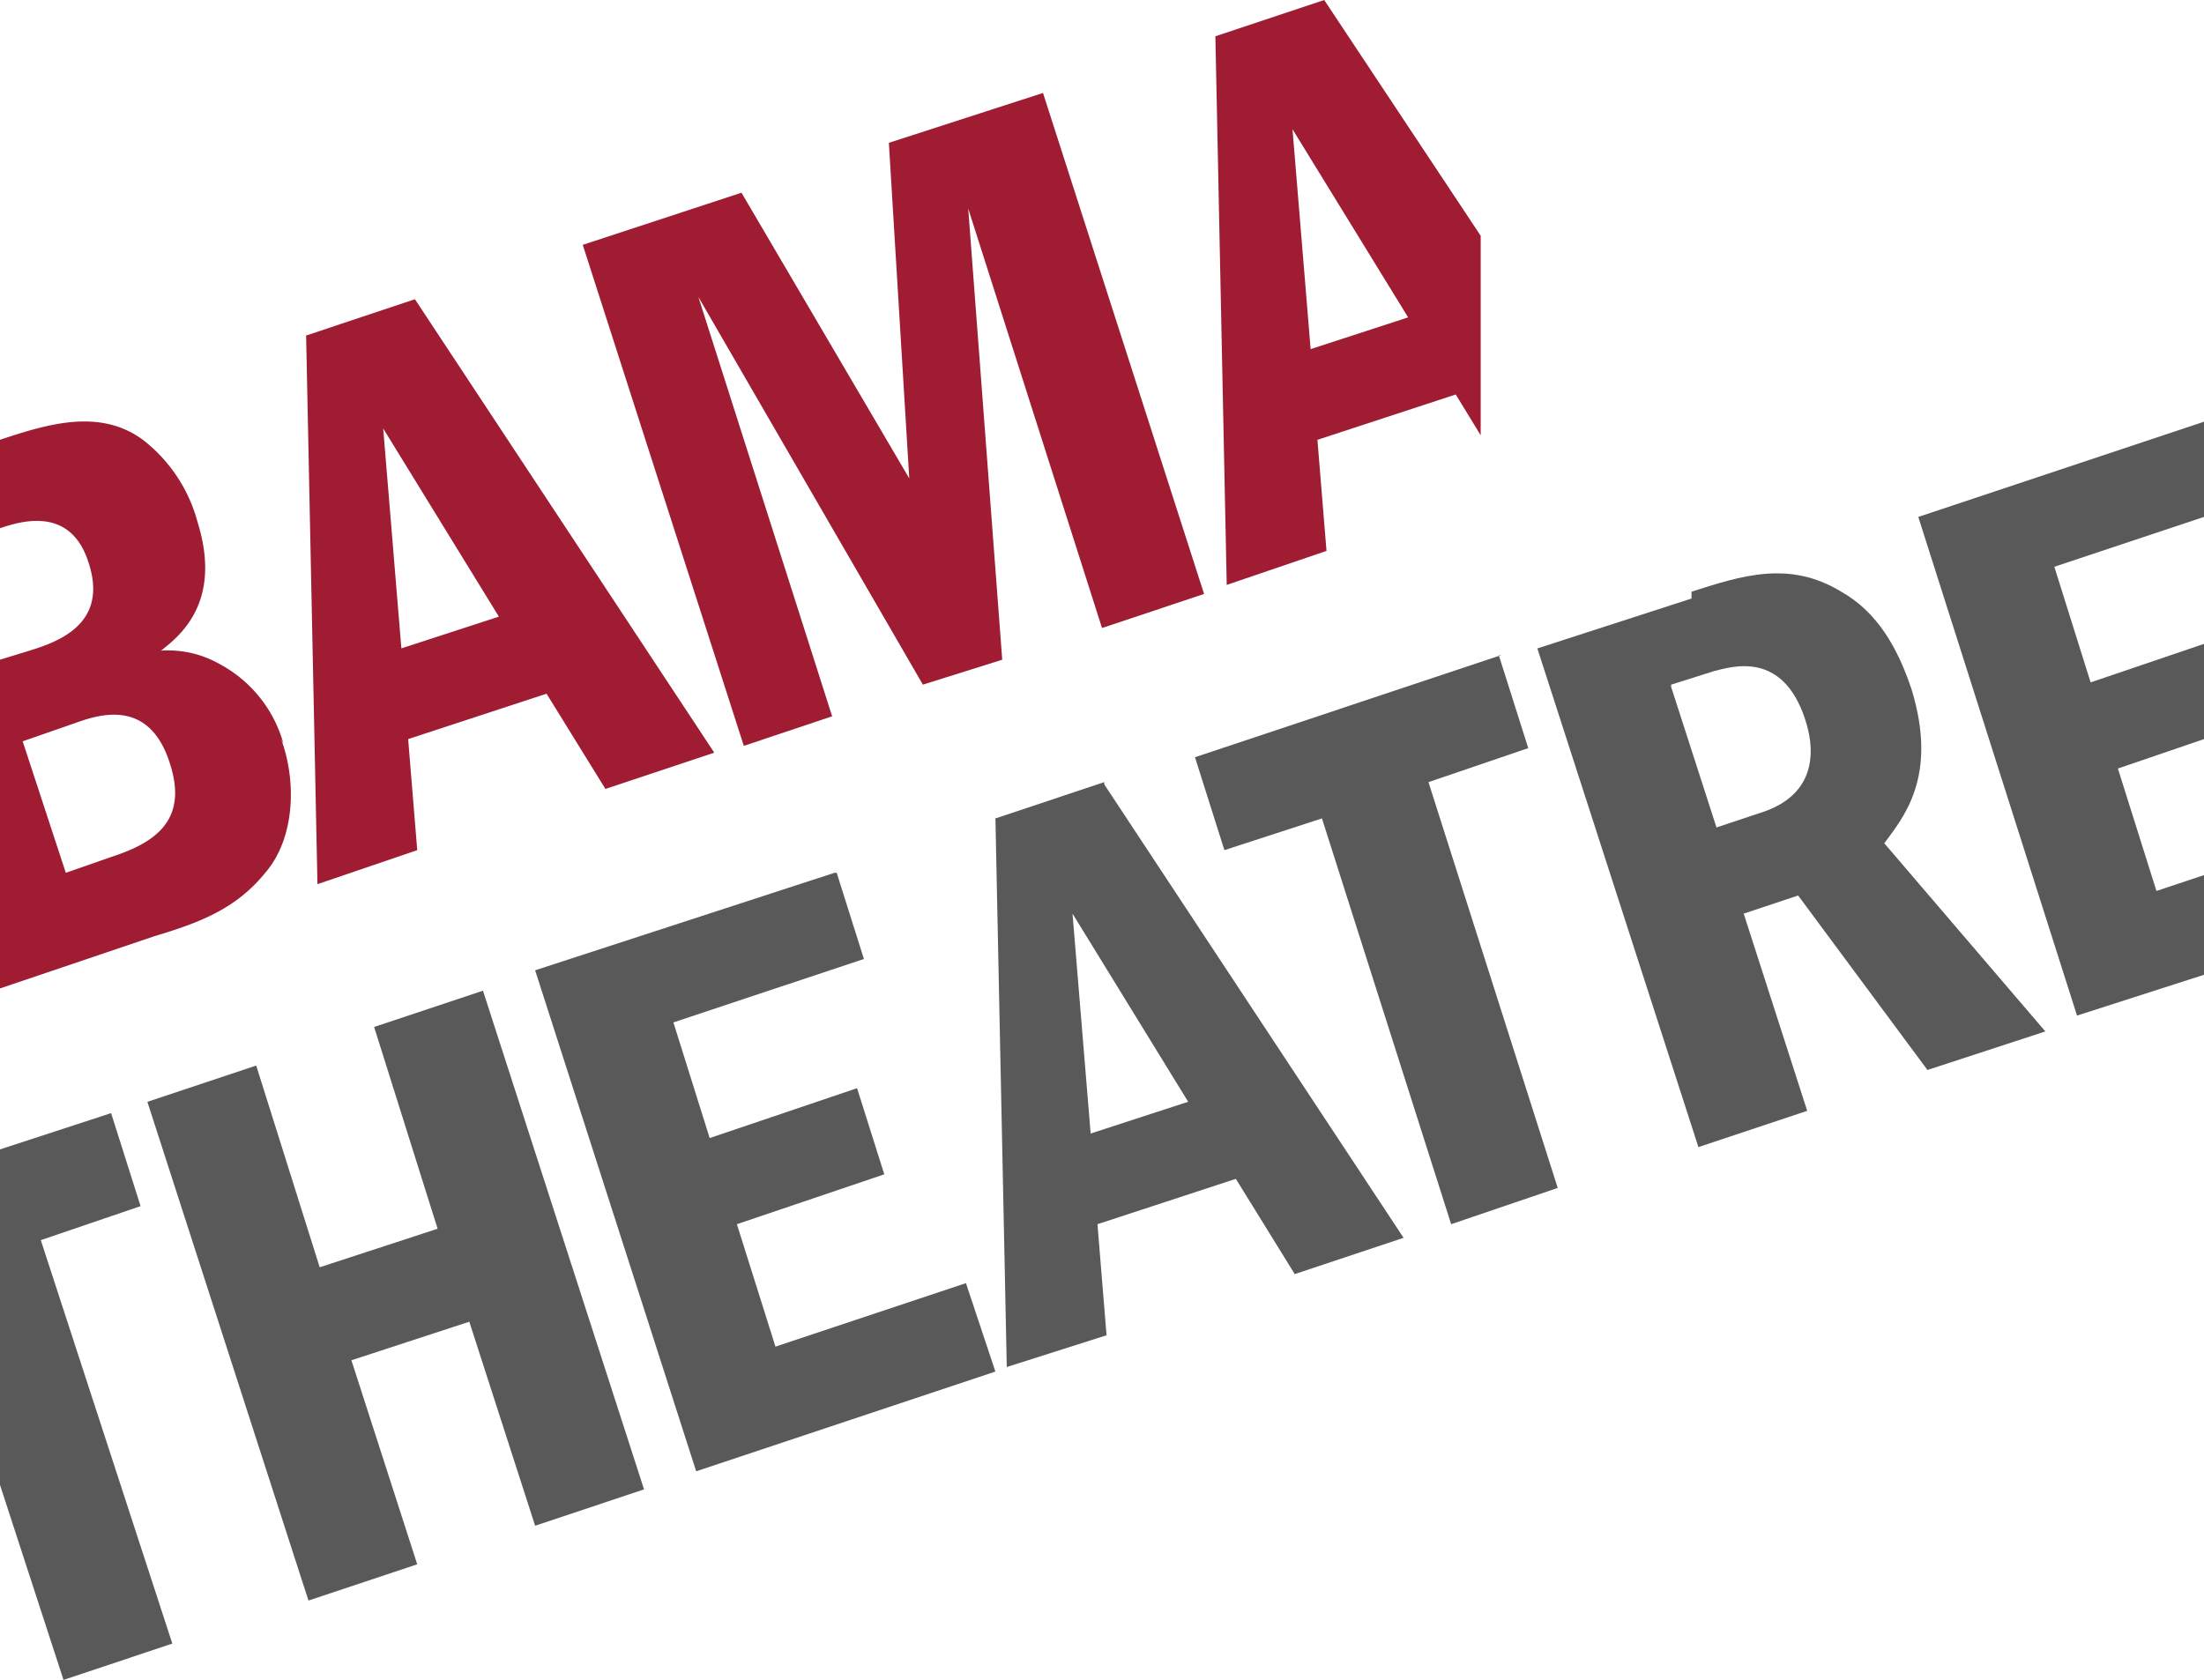
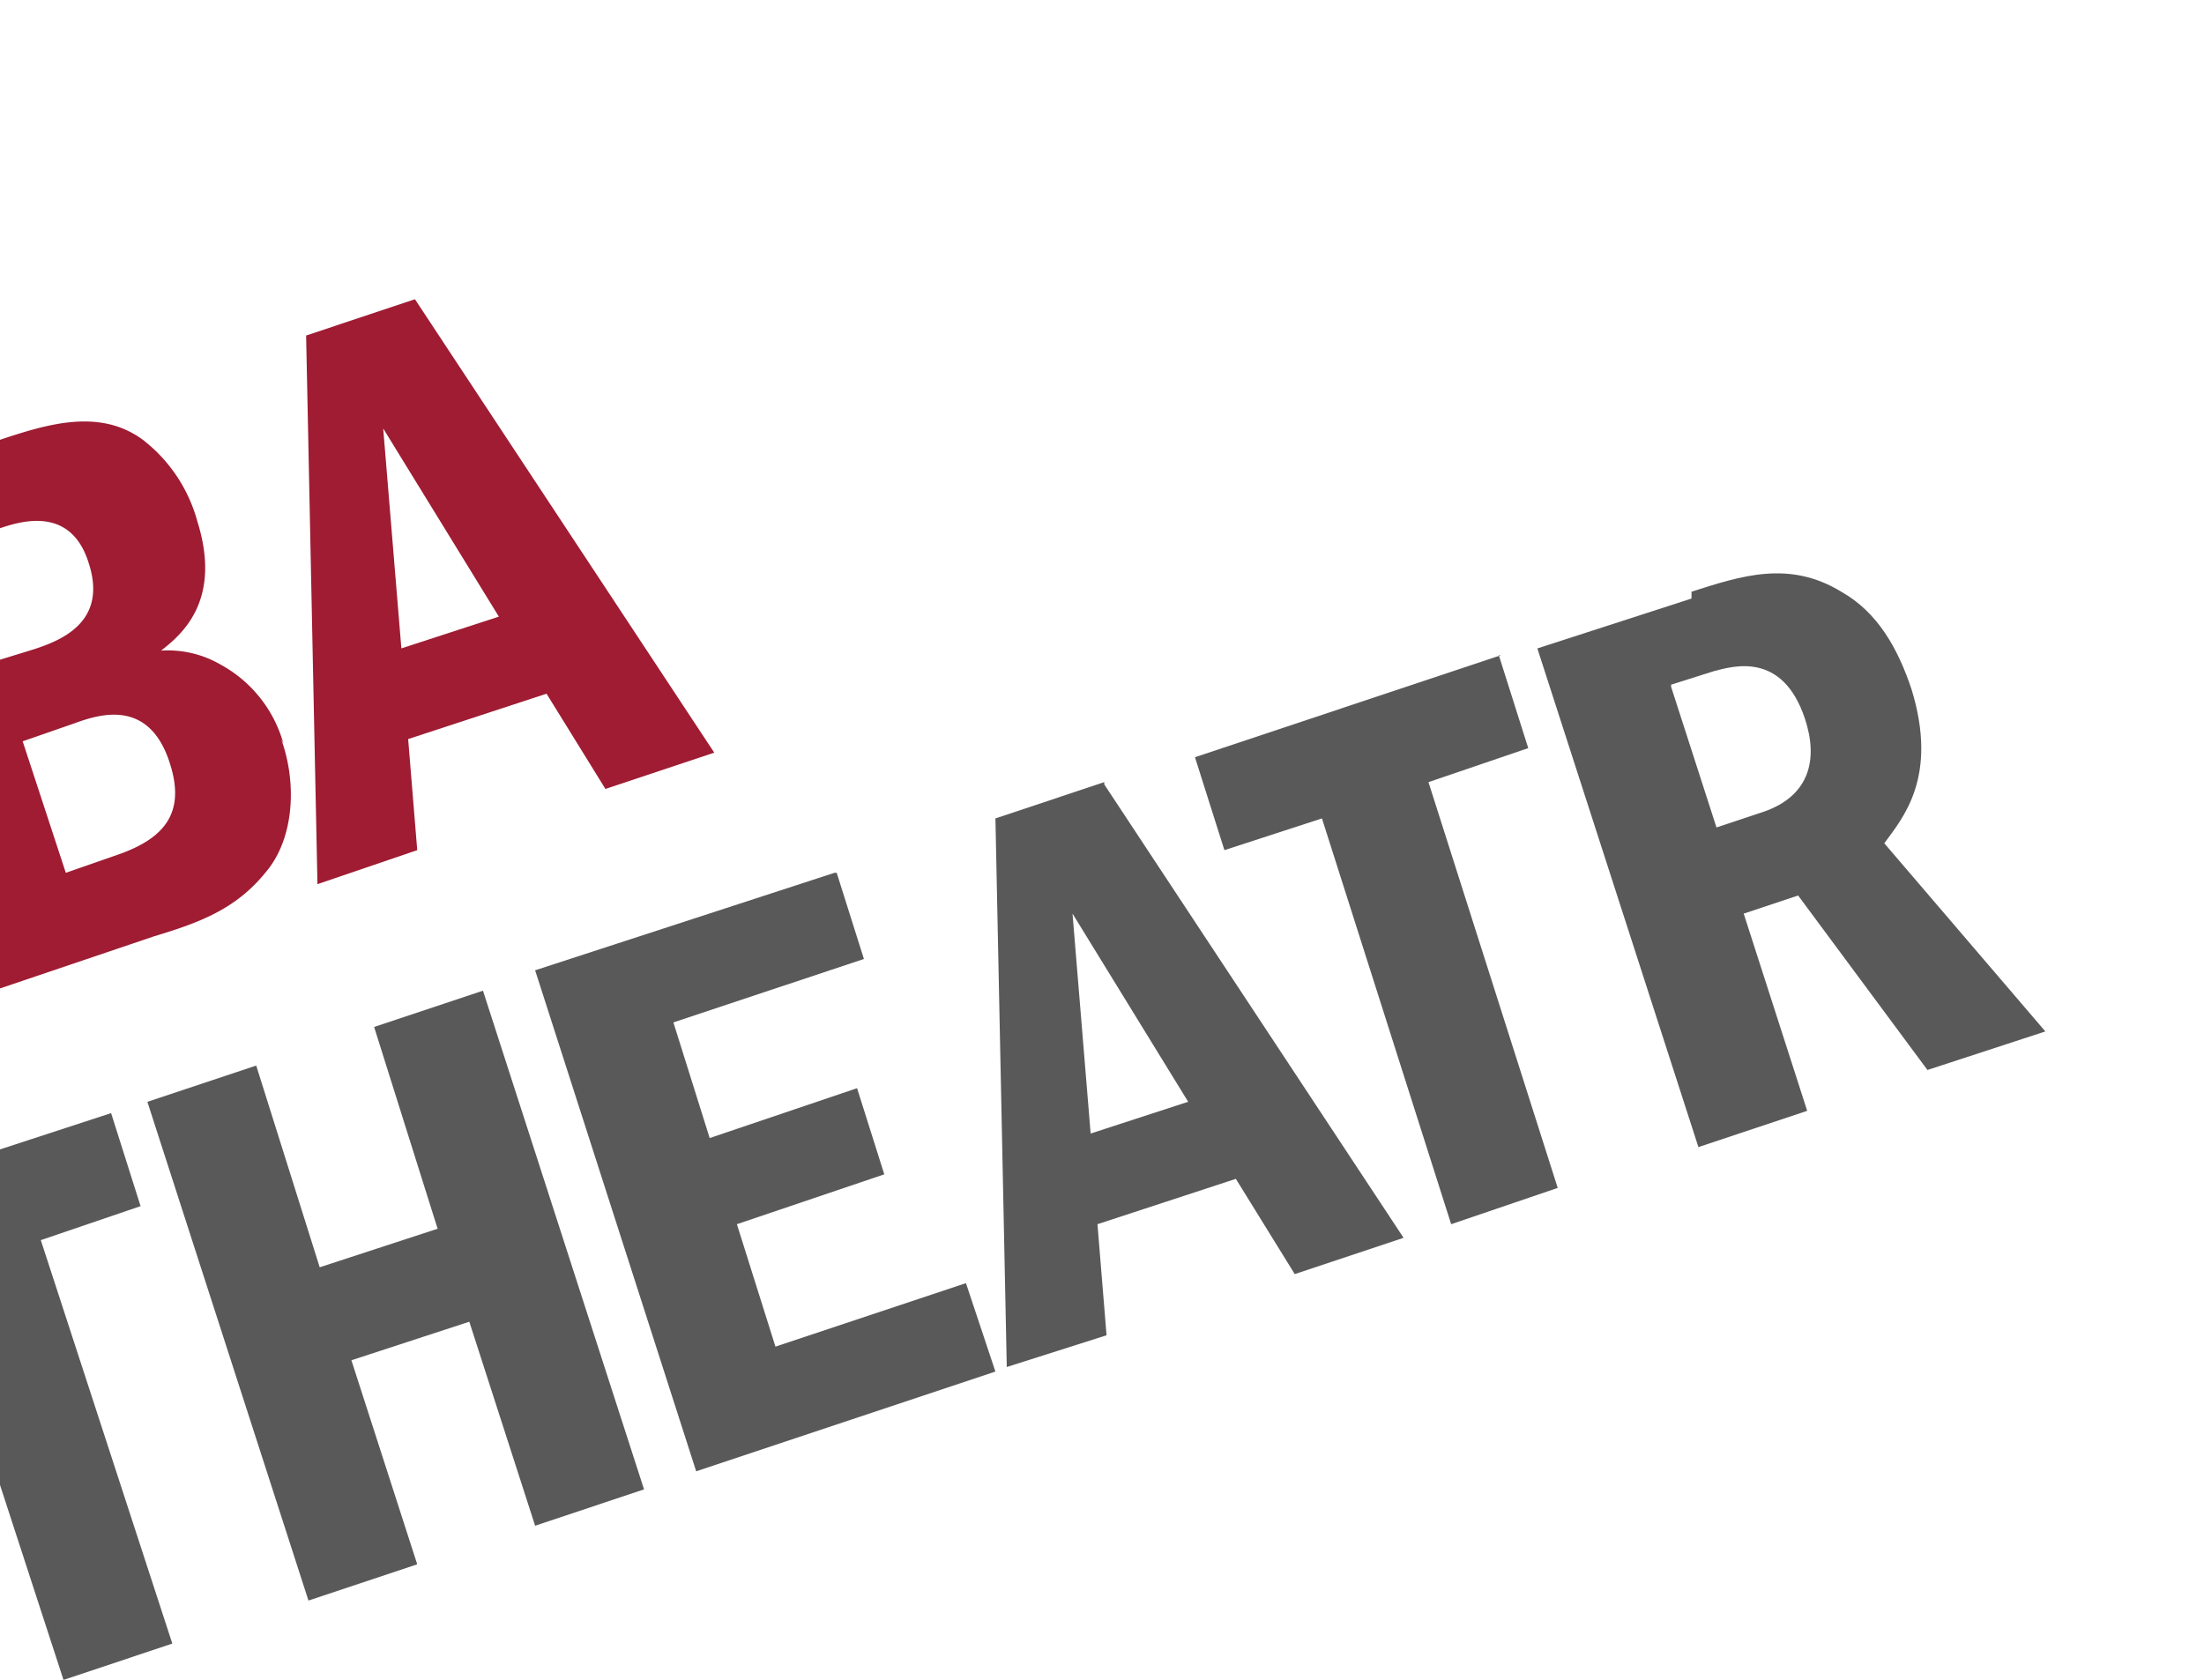
<svg xmlns="http://www.w3.org/2000/svg" id="ArtCouncilLogoRed" width="127.259" height="97.015" viewBox="0 0 127.259 97.015">
-   <path id="Path_233" data-name="Path 233" d="M101.1,44.785l-2.749.916-2.226-7.07,4.975-1.7v-5.5L94.55,33.656l-2.095-6.677L101.1,24.1V18.6L84.6,24.1l9.165,28.8,7.332-2.357V44.785Z" transform="translate(26.162 5.752)" fill="#595959" fill-rule="evenodd" />
  <path id="Path_234" data-name="Path 234" d="M0,51.195V70.572l3.666,11.26L9.95,79.736l-7.594-23.3,5.761-1.964L6.415,49.1,0,51.195Z" transform="translate(0 15.184)" fill="#595959" fill-rule="evenodd" />
  <path id="Path_235" data-name="Path 235" d="M35.172,72.5,28.888,74.6l-3.8-11.783-6.808,2.226,3.8,11.783L15.8,78.919l-9.3-28.8,6.284-2.095L16.45,59.673l6.808-2.226L19.592,45.795,25.877,43.7l9.3,28.8Z" transform="translate(2.01 13.514)" fill="#595959" fill-rule="evenodd" />
  <path id="Path_236" data-name="Path 236" d="M41.013,38.5l1.571,4.975-11,3.666,2.095,6.677,8.51-2.88,1.571,4.975-8.51,2.88,2.226,7.07,11-3.666,1.7,5.106L32.9,73.064,23.6,44.13,40.882,38.5Z" transform="translate(7.298 11.906)" fill="#595959" fill-rule="evenodd" />
  <path id="Path_237" data-name="Path 237" d="M55.029,52.96,48.351,42.094l1.047,12.7ZM50.184,34.631,67.466,60.816l-6.284,2.095-3.4-5.5L49.792,60.03l.524,6.415-5.761,1.833L43.9,36.595,50.184,34.5Z" transform="translate(13.576 10.669)" fill="#595959" fill-rule="evenodd" />
  <path id="Path_238" data-name="Path 238" d="M70.244,28.9l1.7,5.368-5.761,1.964,7.463,23.435-6.153,2.095L60.032,38.327,54.4,40.16l-1.7-5.368L70.375,28.9Z" transform="translate(16.297 8.937)" fill="#595959" fill-rule="evenodd" />
  <path id="Path_239" data-name="Path 239" d="M75.525,31.849l2.618,8.117,2.749-.916c2.618-.916,3.142-3.011,2.357-5.368-1.309-3.928-4.19-3.011-5.237-2.749l-2.488.786Zm1.178-5.5c2.88-.916,5.63-1.833,8.641,0,2.095,1.178,3.273,3.273,4.059,5.63,1.571,5.106-.524,7.463-1.571,8.9l9.3,10.867-6.808,2.226L82.856,43.894l-3.142,1.047,3.666,11.39L77.1,58.426l-9.3-28.8,8.9-2.88Z" transform="translate(20.967 7.821)" fill="#595959" fill-rule="evenodd" />
  <path id="Path_240" data-name="Path 240" d="M24.629,31.529,17.951,20.663,19,33.362l5.63-1.833ZM19.784,13.2,37.066,39.385,30.782,41.48l-3.4-5.5L19.392,38.6l.524,6.415-5.761,1.964L13.5,15.295Z" transform="translate(4.175 4.082)" fill="#9f1c33" fill-rule="evenodd" />
-   <path id="Path_241" data-name="Path 241" d="M34.865,9.861l9.688,16.5L43.375,6.98l8.9-2.88,9.3,28.934L55.682,35,47.957,10.777l1.964,26.054-4.582,1.44L32.377,15.883,40.1,40.1,35,41.806,25.7,12.872l9.165-3.011Z" transform="translate(7.948 1.268)" fill="#9f1c33" fill-rule="evenodd" />
  <g id="Group_99" data-name="Group 99" transform="translate(0 24.341)">
    <path id="Path_242" data-name="Path 242" d="M6.808,43.609,3.8,44.657,1.309,37.063l3.011-1.047c1.44-.524,4.321-1.44,5.5,2.357C10.736,41.252,9.427,42.693,6.808,43.609Zm9.557-6.415A7.493,7.493,0,0,0,12.7,32.611a6.052,6.052,0,0,0-3.4-.786c1.178-.916,3.535-2.88,2.095-7.463A8.9,8.9,0,0,0,8.248,19.65c-2.488-1.833-5.5-.916-8.248,0v5.106H0c1.178-.393,4.059-1.309,5.106,1.964,1.178,3.535-1.7,4.582-3.4,5.106L0,32.35V51.334l8.9-3.011c2.618-.786,4.713-1.571,6.415-3.666,1.7-1.964,1.833-5.237.916-7.725Z" transform="translate(0 -18.592)" fill="#9f1c33" fill-rule="evenodd" />
  </g>
-   <path id="Path_243" data-name="Path 243" d="M59.1,20.162l-1.047-12.7,6.677,10.867Zm9.819,4.975V13.616L59.884,0,53.6,2.095l.655,31.684,5.761-1.964L59.492,25.4l7.986-2.618Z" transform="translate(16.576)" fill="#9f1c33" fill-rule="evenodd" />
</svg>